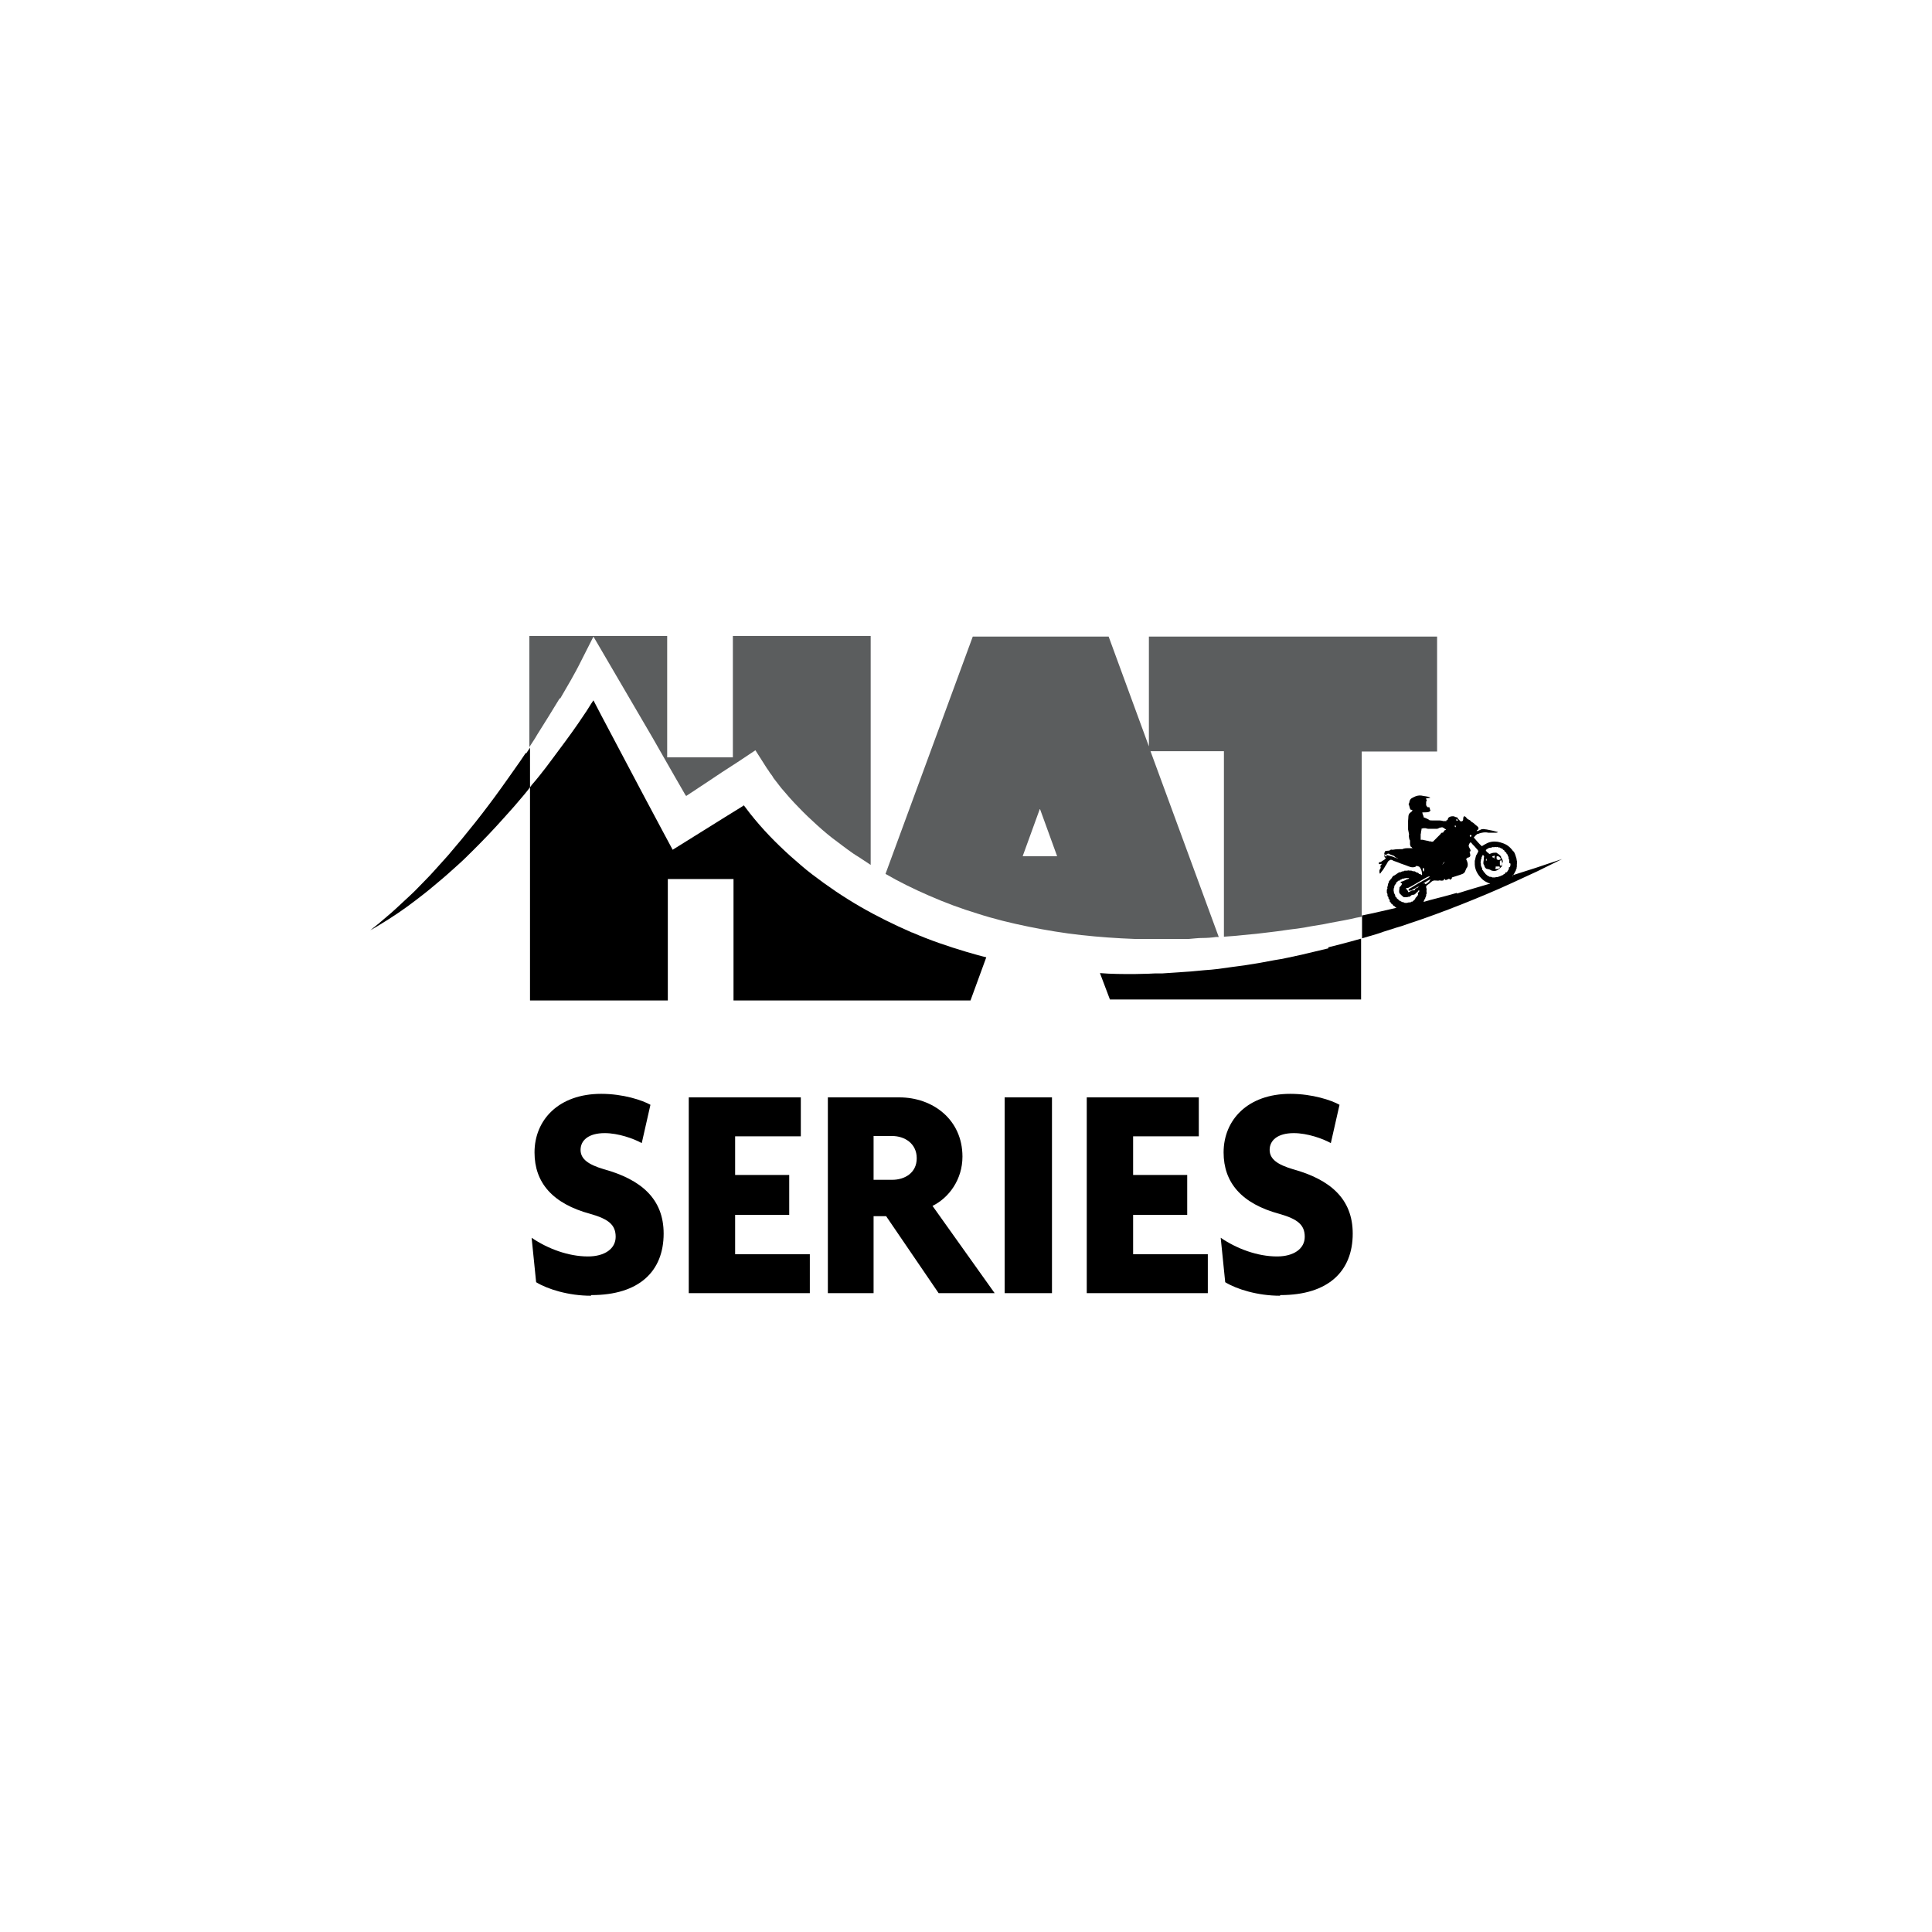
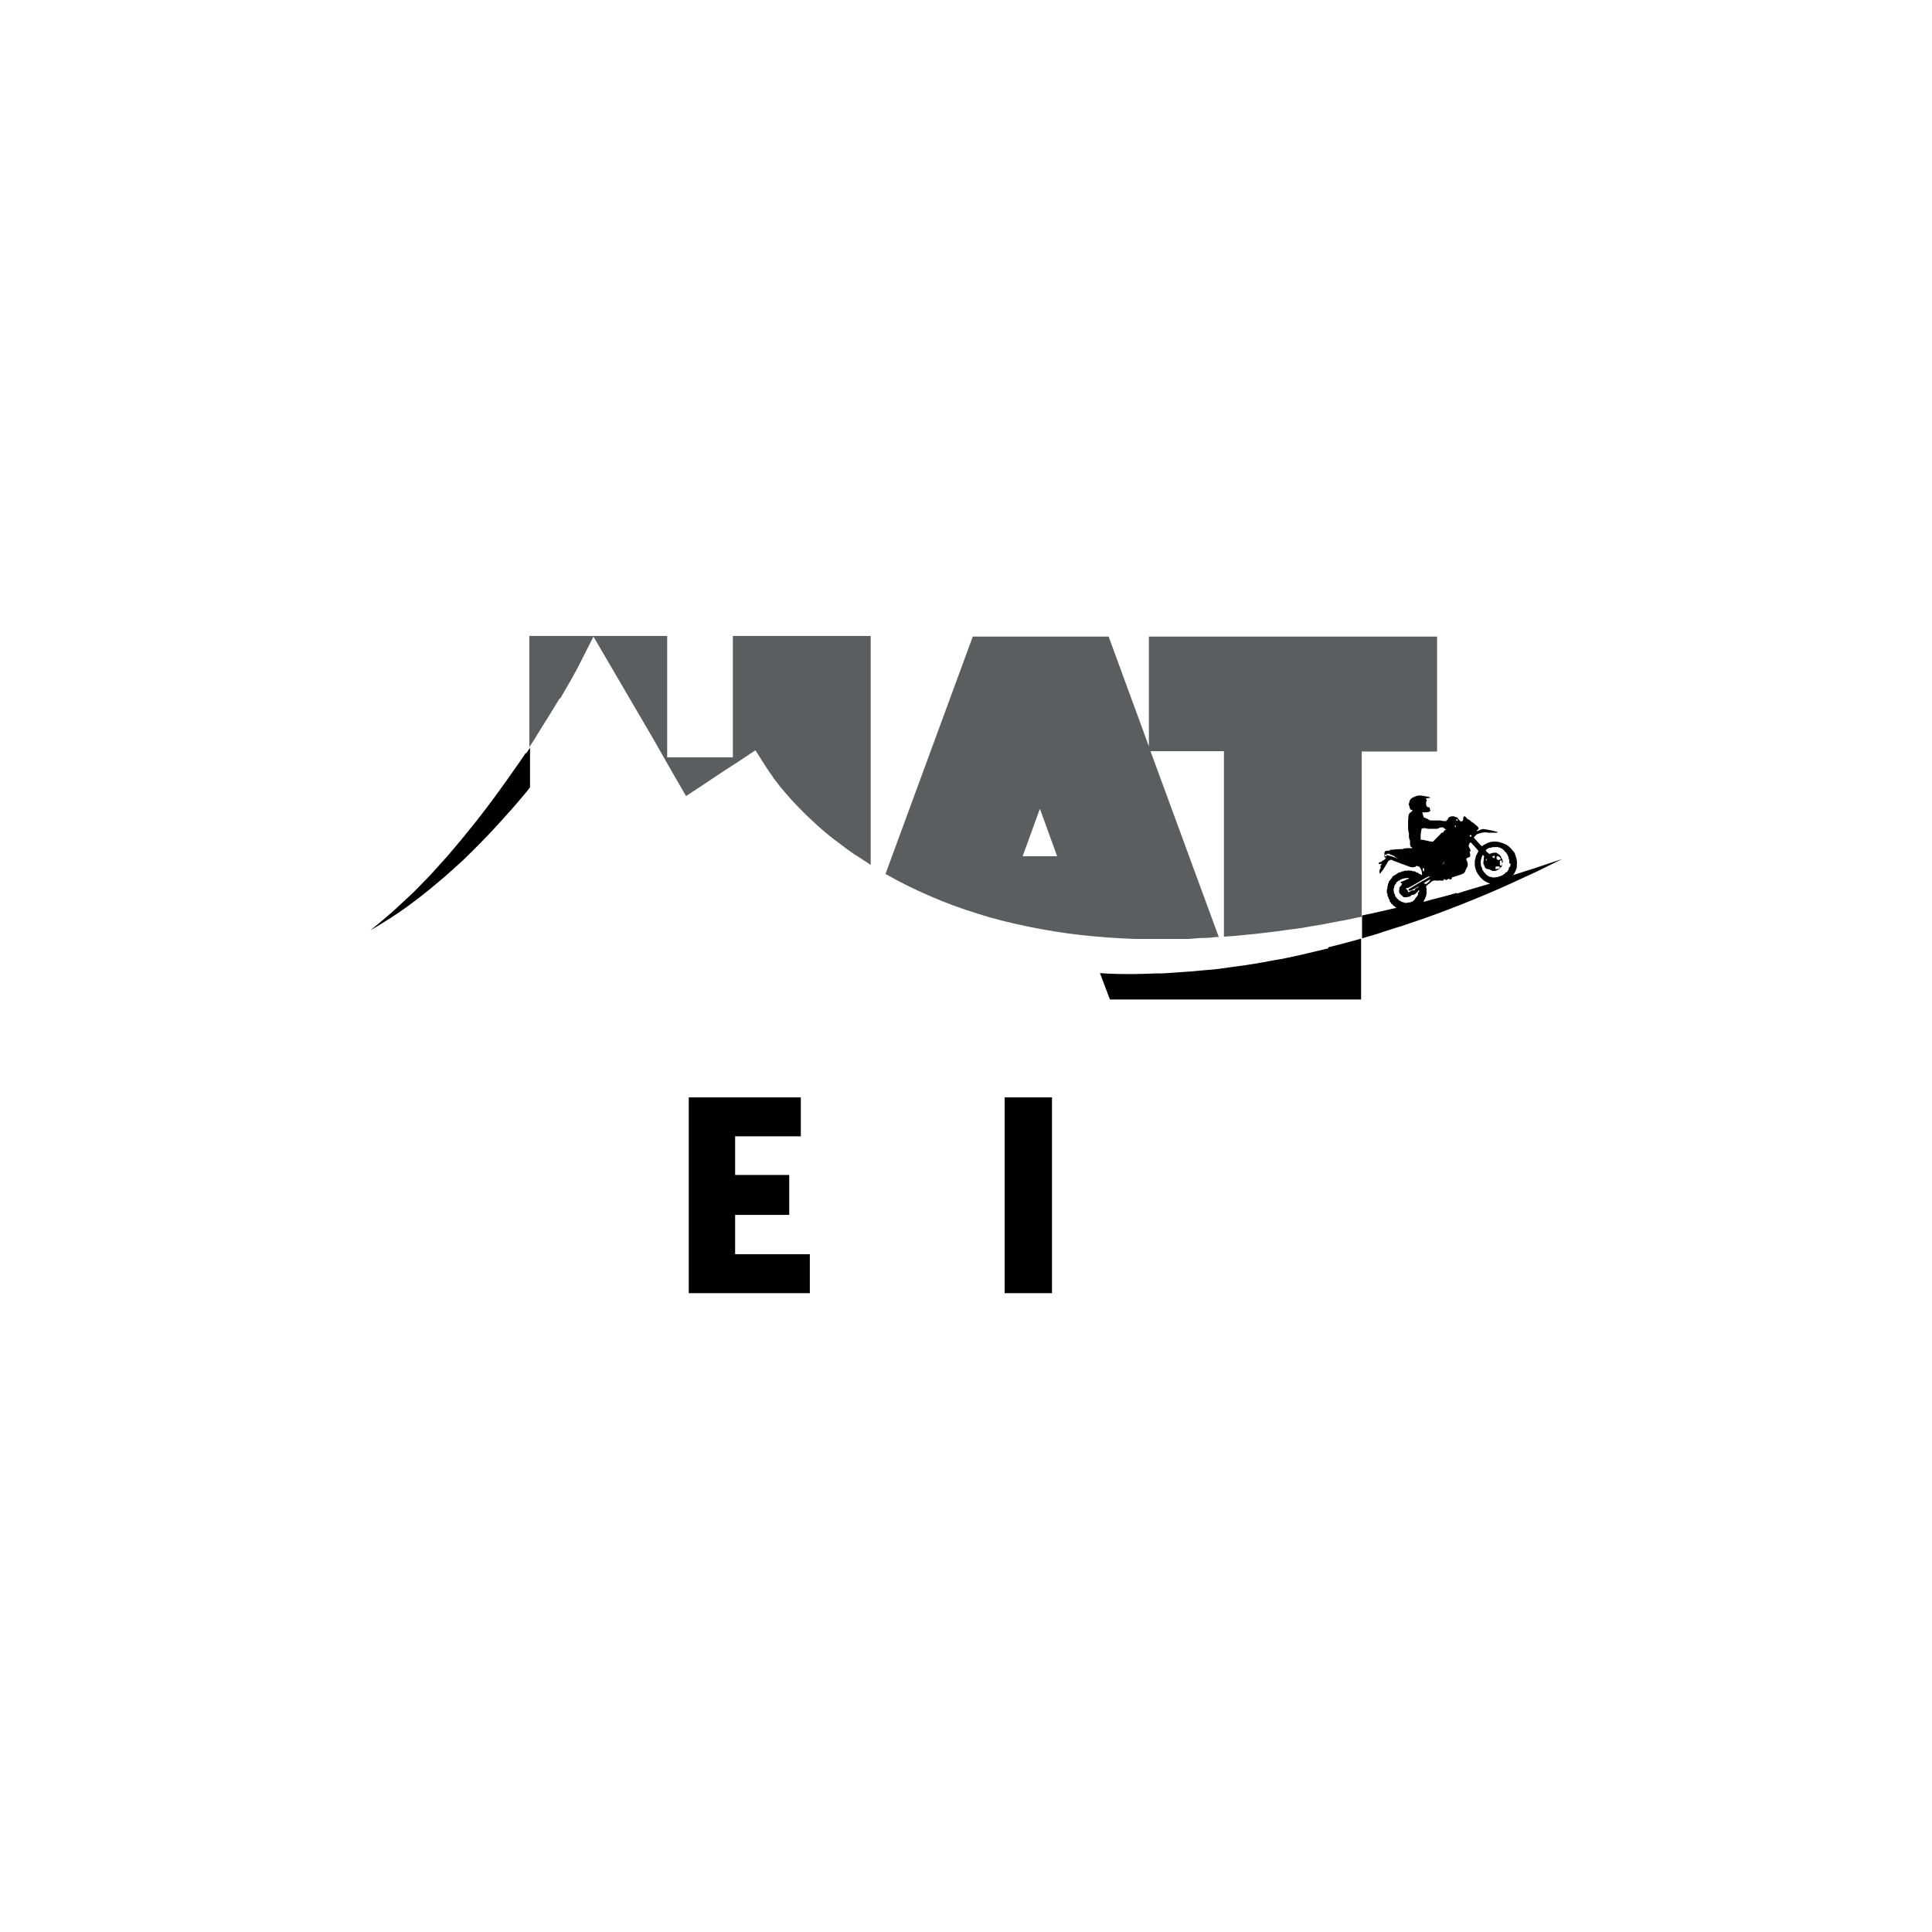
<svg xmlns="http://www.w3.org/2000/svg" id="Livello_1" data-name="Livello 1" viewBox="0 0 60 60">
  <defs>
    <style>
      .cls-1 {
        fill: #5b5d5e;
      }

      .cls-1, .cls-2, .cls-3 {
        stroke-width: 0px;
      }

      .cls-2, .cls-3 {
        fill: #000;
      }

      .cls-3 {
        fill-rule: evenodd;
      }
    </style>
  </defs>
  <g>
    <path class="cls-1" d="M17.4,21.69c.11-.19.22-.38.33-.57l.16-.29c.05-.1.11-.2.15-.29l.39-.77.45.77.69,1.18.69,1.18.68,1.19.34.59.03.04.56-.37.54-.36.54-.35.51-.34.35.55.02.03.03.04.05.08c.04.05.08.1.11.16.08.1.16.21.24.31.17.2.35.41.54.6.18.19.38.38.58.56.2.18.41.36.62.51.11.08.22.17.32.24.11.08.22.16.34.23.13.08.25.17.38.25v-7.11h-4.28v3.77h-2.04v-3.77h-4.28v3.45c.08-.13.17-.25.24-.38.24-.38.47-.75.7-1.13h0Z" />
    <path class="cls-1" d="M30.35,28.37c.52.17,1.06.3,1.6.41s1.09.2,1.63.26c.55.06,1.11.1,1.66.12.14,0,.28,0,.42,0h1.26c.14-.01.28-.03.42-.03s.28-.01.42-.03c.03,0,.06,0,.09,0l-2.12-5.77h2.28v5.76c.2-.01.39-.03.59-.05l.42-.04.42-.05c.28-.03.56-.08.84-.11.14-.02.28-.04.42-.07l.42-.07c.28-.06.55-.1.83-.16.11-.03.23-.05.34-.07v-5.13h2.34v-3.57h-8.95v3.41l-1.25-3.41h-4.22l-2.71,7.37c.43.25.88.47,1.34.67.5.22,1.01.41,1.54.57h-.01ZM32.3,25.13l.53,1.46h-1.07l.53-1.46h0Z" />
  </g>
  <g>
    <path class="cls-3" d="M41.26,29.45l-.42.1c-.14.03-.28.07-.42.1-.29.06-.57.13-.85.17l-.43.08-.43.07-.22.03c-.07.01-.15.02-.22.03l-.43.06c-.15.02-.29.03-.43.04s-.29.03-.43.04l-.44.03-.44.03h-.22s-.22.01-.22.01c-.15,0-.29.01-.44.01-.35,0-.71,0-1.06-.03l.31.82h7.8v-1.89l-.18.05c-.28.08-.56.15-.84.22v.02Z" />
-     <path class="cls-3" d="M28.32,28.96c-.55-.24-1.08-.5-1.6-.8s-1.02-.64-1.49-1c-.24-.18-.46-.38-.69-.58-.22-.2-.44-.41-.65-.63-.21-.22-.41-.45-.6-.69-.06-.08-.13-.17-.19-.25l-.04.03-.55.34-1.09.68-.53.33-.29-.54-.32-.6-.32-.6-.64-1.21-.64-1.21-.25-.48c-.1.14-.18.29-.28.43-.25.38-.52.75-.79,1.11-.13.18-.27.36-.41.55-.14.18-.28.36-.43.53-.02.03-.04.05-.06.08v6.62h4.28v-3.77h2.04v3.77h7.36l.49-1.34c-.21-.05-.41-.11-.62-.17-.57-.17-1.13-.36-1.68-.6h0Z" />
    <path class="cls-3" d="M46.97,27.21s.01,0,.01-.01c.03-.04.06-.1.08-.14,0-.01.01-.02.02-.03v-.03s.02-.02.02-.03c0-.03,0-.05.01-.07-.01-.03,0-.05,0-.08v-.04s0-.02,0-.03c0-.01,0-.03-.01-.03v-.04s-.03-.09-.04-.13c-.01-.03-.03-.08-.05-.1,0-.01-.03-.02-.03-.03-.02-.03-.03-.04-.04-.05-.04-.05-.1-.1-.15-.13-.07-.04-.13-.06-.2-.08-.1-.03-.24-.04-.37.01-.03.01-.08.04-.1.05-.03.02-.06.03-.1.06-.09-.08-.17-.18-.25-.27.03-.04.07-.08.11-.11,0,0,.01,0,.02,0,.06-.03.16-.05.22-.05.03,0,.06,0,.1.01h.2s.08.01.1-.02c-.11-.03-.23-.06-.35-.08-.04,0-.09-.02-.13-.01-.06,0-.11.06-.18.06,0-.03.04-.03.05-.06.03-.05-.04-.1-.07-.12s-.05-.05-.08-.07c-.01-.01-.03-.02-.05-.03-.02-.01-.03-.03-.04-.04-.03-.03-.08-.04-.1-.06-.02-.02-.06-.08-.09-.08-.04,0-.04.08-.04.11-.01.04-.03.05-.08.05-.04-.04-.08-.08-.11-.13-.04.01-.08-.03-.11-.03-.01,0-.03,0-.04,0-.06,0-.13.04-.13.07,0,.01-.01.03-.02.05h-.03s0,.01,0,.03h-.06s0,0,0,0h-.06s0-.01,0-.01h-.01s-.06-.01-.08-.01h-.08s-.04,0-.04,0h-.08s-.01,0-.02,0c-.01,0-.03,0-.03,0,0,0-.03-.01-.04,0,0,0-.02,0-.04-.02s-.17-.08-.17-.08h0v-.03s-.03-.06-.04-.12c.1,0,.2,0,.23-.03.03-.03.03-.04.01-.06-.01-.01,0-.03-.01-.05,0-.03-.06-.02-.06-.02,0,0-.02-.02-.03-.03,0-.01-.02-.03-.02-.03v-.11s0,0,0-.01c0,0,.02,0,.02-.03s-.03-.05-.03-.05l.03-.02s.08-.01.09-.01.03,0,0-.02-.19-.04-.19-.04c-.18-.05-.29.03-.37.07-.08.05-.07.16-.08.16t-.01,0v.06s.02.01.02.01v.02s0,.02.02.07c.01.05.05.04.07.04,0,.01,0,.02,0,.03-.01.02-.06.06-.08.07-.01.01-.04.06-.04.1s-.01.13-.01.14v.27s.02.1.03.15c-.02.08.02.18.02.18,0,0,0,0,.01.01h0v.03s0,.01,0,.02c0,0,0,.04,0,.05v.03s.02.06.02.06c0,.01.04.02.04.03,0,0,0,.01,0,.01,0,0,.01,0,.03.01-.04,0-.08,0-.12,0-.06,0-.16,0-.2.03-.1,0-.2,0-.31.02-.03,0-.04-.01-.06,0-.01,0-.02.02-.03.02-.04.02-.1,0-.15.03,0,.01,0,.03-.01.03,0,.01-.01.02-.01.03,0,.03.02.06.03.08,0,.01.03.03.03.04,0,.02-.04.07-.06.08-.04.03-.08.04-.1.07-.03,0-.08.01-.07.04,0,.06.07,0,.09.02,0,.03-.04.04-.04.07,0,.01.01.03.01.04,0,.04-.04.06-.04.1s0,.06.01.09c.03,0,.03-.03.04-.04.01-.02.03-.03.04-.05.05-.06.08-.13.13-.2.02-.03.04-.08.06-.1.01-.01.06-.04.07-.04.02,0,.06.01.08.03.09.03.17.06.24.09.05.02.11.04.17.06.08.03.17.08.27.04.02,0,.03-.03.04-.03s.08.02.09.03c.03.03.06.09.07.13s.02.1.01.13c-.03-.02-.05-.04-.09-.04-.02-.04-.05-.04-.09-.05-.03-.03-.06-.04-.1-.03-.03-.02-.06-.03-.1-.02-.03-.02-.06,0-.1,0-.02,0-.04,0-.06,0-.01,0-.02.01-.03.02h-.04s-.04.02-.06.03h-.04s-.04.03-.06.04c-.04.03-.06.04-.09.06-.05.01-.05.04-.08.08,0,.01-.02.02-.03.03,0,.01-.01.03-.03.04-.02.03-.04.04-.03.08-.03.01-.02.05-.03.08,0,.03-.03.05-.01.09,0,.01-.02.03-.02.04,0,.01,0,.03,0,.04,0,.02,0,.04,0,.05,0,.01.01.03.02.04,0,.03,0,.04,0,.06,0,.01.02.03.03.04v.04s.03.03.04.06c0,.01,0,.03,0,.04,0,.01.03.02.04.04,0,.01.01.03.02.03.01.01.03.02.04.03,0,.01.01.03.02.03.01.01.03.01.04.02.01.03.04.04.06.04-.36.08-.72.17-1.08.24v.71l.24-.07c.14-.04.28-.08.41-.13l.41-.13.2-.06.2-.07c.55-.18,1.09-.38,1.62-.59s1.06-.43,1.58-.67c.13-.06.26-.12.39-.18.13-.06.26-.12.39-.18.26-.13.51-.25.77-.38-.27.09-.55.18-.81.27-.24.08-.48.15-.72.23v.05ZM43.35,26.64s-.05-.01-.08-.03c-.05-.02-.11-.03-.15-.04-.01,0-.03-.02-.05-.01-.03.01-.02.05-.03.08-.04.01-.06-.06-.04-.09.02-.02.04,0,.06-.01s.02-.03.06-.03c.02,0,.04.02.06.03.03.01.08.03.11.04.01,0,.02.02.03.03.03.03.07.03.1.05-.03,0-.04-.01-.07-.02ZM46.16,26.66s.03.08-.01.07c-.01-.03,0-.04.01-.07ZM45.7,25.97s-.03.02-.04.02c-.05-.06.04-.09.04-.02ZM45.27,25.49s-.04,0-.04-.01c-.03-.05.05-.05.04.01ZM45.19,25.64v-.02s.03.04.02.07c-.01,0-.02-.01-.03-.02v-.03h0ZM44.14,25.8s.01-.06.01-.07c.01,0,.04,0,.05-.01h.07s-.01,0,.08.02h.28s.04-.01.07-.03c.02-.01.06-.01.09-.02h0s.03.02.04.02c0,0,.03.01.04.03s.03.01.04.01h0s-.02.04-.03.03c-.04.01-.04.06-.07.08,0,0-.03,0-.03,0-.02,0-.04.04-.06.06-.06.06-.12.12-.18.18-.01.01-.03.03-.04.04h0s-.01,0-.03,0c-.01,0,0,0-.02,0,0,0,0-.01-.02-.01h-.02s-.03,0-.04-.01h-.01s-.01-.01-.02-.01h-.03s-.03-.01-.03-.01h-.01s-.02,0-.04-.01c-.03,0,0,0-.01,0s-.02,0-.03-.01c0,0-.01,0-.03,0h-.04v-.06h0v-.06s0,0,0,0h0v-.02h0v-.03h0s0-.01.01-.04v-.04ZM44.87,26.76s-.05.07-.08.1c.02-.04.04-.08.08-.1ZM44.23,26.99s0,.06-.02.08c-.03-.03-.04-.11,0-.12.01,0,0,.03.02.04ZM43.95,27.91s-.01.03-.04.05c-.02.01-.03.03-.04.04-.01,0-.02,0-.03,0-.01,0-.02.02-.03.02-.03.01-.06,0-.08.01-.01,0-.03.01-.03.01-.01,0-.03,0-.04,0s-.03,0-.03,0c-.01,0-.03-.01-.04-.02-.03,0-.06-.01-.09-.03,0,0-.01-.01-.03-.02-.01,0-.02,0-.03-.01,0,0,0-.02-.02-.03-.01-.01-.03-.02-.04-.03,0,0,0-.03-.02-.03,0-.01-.02-.02-.03-.03,0,0,0-.02,0-.03,0-.02-.03-.06-.04-.08v-.03s-.01-.03-.01-.04c0-.03,0-.08.02-.1v-.03s.01-.04.03-.06c0,0,.01-.01.02-.02.01-.01,0-.04.02-.05,0,0,.02-.01.03-.02,0,0,.01-.02.03-.03,0,0,.02,0,.03,0,.01,0,.01-.03.03-.03.02-.01.04,0,.05-.03h.03s.1-.03.15-.02c.02,0,.03,0,.04,0,0,.03-.04.03-.07.04-.04.02-.1.05-.13.06-.03.01-.07.01-.06.04,0,.02.03.02.04.02,0,.06-.05.09-.08.13v.04s-.02.09,0,.13c0,.02.04.04.05.06.03.03.06.05.08.07.04,0,.08.01.11,0,.03,0,.04-.02.07-.01.03-.01.05-.05.09-.06.02,0,.06,0,.08-.02.01,0,.02-.02.03-.03.02-.02.04-.03.06-.05.01-.01.01-.04.04-.04.03.04-.03.06-.04.09.03.06-.02.08-.05.13h-.01ZM43.75,27.66s.06,0,.08-.01c.08-.04.17-.09.24-.13.01,0-.01.01-.02.02-.01.01-.02.03-.03.03-.03.01-.04.01-.07.04-.01.01-.01.04-.03.04h-.04c-.05,0-.08.04-.14.06-.02-.03-.03-.1-.08-.1,0-.03.04-.04.06-.03.13-.06.23-.13.34-.19.11-.06.21-.14.34-.18,0,.03-.04.05-.06.06-.08.05-.18.1-.27.15-.08.05-.17.1-.26.16-.03.01-.08.04-.06.06h-.01ZM44.42,27.32s-.03.06-.06.08c-.03.03-.06.05-.09.06-.01,0-.02-.03-.03-.03-.04,0-.08.03-.08.03.08-.05.17-.11.26-.15ZM45.24,27.73c-.27.08-.55.15-.82.22-.07.02-.14.04-.21.06h0s.01-.03.02-.06c0-.01.02-.03.03-.04,0-.01,0-.03.01-.04.01-.03.03-.05.02-.09.03-.03.01-.07.01-.11,0-.03.01-.04,0-.08,0-.01-.01-.02-.01-.03-.01-.06.05-.08.1-.12.04-.03.06-.06.1-.08.08-.04.14.01.22-.02.03.01.1.02.13-.01.01-.01,0-.03.01-.03.03-.01.03.03.04.03.04,0,.08-.03.11-.04.02,0,.02.03.04.03.03-.02.06-.04.05-.07.11-.04.24-.07.33-.11.09-.04.08-.1.12-.17,0-.02.03-.03.03-.05.03-.08,0-.17-.04-.24.02-.01.03-.04.06-.05.01,0,.03,0,.04-.01.05-.03.03-.09.01-.16,0-.01.03-.02.03-.04,0-.05-.05-.09-.06-.15,0-.03.03-.1.06-.11.01,0,.05.04.06.06.05.05.08.08.12.13.02.02.05.05.06.08,0,.02-.03.07-.04.09,0,.01-.01.02-.02.03-.02.04-.03.11-.04.15,0,.01-.01.03-.01.03v.03s0,.06,0,.09c.01.22.15.38.25.47.06.05.12.08.19.11.01,0,.03,0,.04.01-.34.1-.69.2-1.03.31h0ZM46.91,26.83s0,.07-.02.1c0,0-.03,0-.03.01,0,.01,0,.02,0,.03,0,.03-.02.05-.04.08-.01.01-.01.03-.03.04h-.03s-.02.04-.03.05c0,0-.02,0-.03.01-.01.01-.03.03-.04.03-.03.01-.05.02-.07.03-.03.01-.06.02-.09.03-.01,0-.03,0-.04,0-.01,0-.02.01-.03.01-.01,0-.03,0-.05,0h-.03s-.03-.01-.05-.02h-.04s-.01-.01-.03-.02c-.03-.01-.04-.02-.06-.04-.01-.01-.03-.02-.04-.03,0,0,0-.02-.01-.03-.01-.01-.03-.01-.04-.03s-.01-.03-.02-.04-.03-.03-.03-.04c0-.01,0-.03,0-.03-.01-.03-.04-.07-.04-.11v-.04s-.01-.03-.01-.04c0-.01.01-.03.01-.04v-.04s.02-.03.02-.04v-.03s.03-.06.04-.08c.02.01.04.03.04.05,0,.02-.01.04-.01.06v.04s-.02.1-.01.13c0,.01.01.02.02.03,0,.02.01.04.02.06.01.03.04.05.05.06.03.01.06.01.09.02s.06.03.08.04c.03,0,.09.02.13,0,.07-.02.12-.08.18-.13,0-.03.03-.07.01-.1.03-.03.03-.08,0-.13,0-.01-.02-.03-.03-.04,0-.01,0-.02,0-.03-.04-.07-.11-.1-.15-.13-.05,0-.12,0-.18.03-.01,0-.02.01-.03.01s-.03-.02-.04-.03c-.03-.02-.06-.04-.08-.09.04-.03.11-.09.17-.07.02-.03.05-.02.08-.02.03,0,.07-.01.09,0,.03-.02.04,0,.06.01h.04s.02.02.04.03c.01,0,.04,0,.04.01,0,0,.01.02.02.03.01.01.04.01.04.03,0,0,0,.02.02.03.01.01.03.02.04.03,0,0,0,.02.01.03,0,.01.03.03.03.03,0,.01,0,.03.01.04,0,.01.02.03.02.04v.04s.01.03.02.04v.07s0,.03,0,.04h.03ZM46.41,26.66s-.02,0-.03-.03c-.02,0-.04,0-.04-.03.03,0,.06-.04.08-.02.01.03-.02.04-.01.08ZM46.46,26.91h.04s.08-.01.08.02c0,.05-.08.06-.13.06-.02-.02,0-.04,0-.05,0-.01,0-.03,0-.03h0ZM46.49,26.59s.06,0,.07.02c.03.02.04.05.05.07-.01.02-.06.02-.07.03-.01,0-.06-.02-.06-.03,0-.01,0-.03,0-.04,0-.02-.01-.03,0-.04h.01ZM46.65,26.78v.03s0,.03,0,.04c-.01.04-.06.05-.07,0,0-.02,0-.03,0-.06s-.01-.06.03-.07c.01,0,.03,0,.03.01v.04h0Z" />
    <path class="cls-3" d="M16.33,23.38c-.12.18-.25.37-.38.55s-.25.36-.39.55c-.13.18-.26.36-.39.53-.27.36-.55.71-.83,1.05-.14.17-.29.34-.43.51-.15.17-.3.33-.45.5-.15.17-.31.32-.46.48s-.32.31-.48.46-.33.31-.5.45c-.17.15-.34.29-.52.43.2-.11.39-.23.58-.35.19-.12.38-.25.56-.38.18-.13.36-.27.54-.41s.35-.29.52-.43.34-.3.51-.45.33-.31.49-.47.32-.32.48-.49c.16-.17.31-.33.46-.5s.31-.34.45-.51c.13-.15.25-.29.37-.45v-1.23c-.04.06-.08.12-.12.18h0Z" />
  </g>
  <g>
-     <path class="cls-2" d="M18.35,40.24c-.69,0-1.34-.2-1.7-.42l-.14-1.38c.5.34,1.14.58,1.75.58.52,0,.86-.24.86-.61s-.22-.55-.78-.71c-1.19-.32-1.74-.98-1.74-1.91,0-1.01.75-1.82,2.07-1.82.69,0,1.28.2,1.53.34l-.27,1.19c-.25-.14-.73-.31-1.15-.31-.51,0-.75.23-.75.52s.25.46.72.6c1.16.32,1.86.92,1.86,2,0,1.17-.76,1.91-2.24,1.91h-.01Z" />
    <path class="cls-2" d="M21.39,40.16v-6.08h3.48v1.21h-2.04v1.2h1.68v1.24h-1.68v1.22h2.32v1.21h-3.77,0Z" />
-     <path class="cls-2" d="M29.15,40.16l-1.63-2.39h-.39v2.39h-1.42v-6.08h2.22c1.04,0,1.96.69,1.96,1.84,0,.71-.42,1.28-.93,1.53l1.93,2.71h-1.75ZM27.71,35.28h-.58v1.36h.58c.38,0,.76-.21.76-.67s-.38-.69-.76-.69Z" />
    <path class="cls-2" d="M31.2,40.16v-6.08h1.47v6.08h-1.47Z" />
-     <path class="cls-2" d="M33.75,40.16v-6.08h3.48v1.21h-2.04v1.2h1.68v1.24h-1.68v1.22h2.32v1.21h-3.77,0Z" />
-     <path class="cls-2" d="M39.75,40.24c-.69,0-1.34-.2-1.7-.42l-.14-1.38c.5.34,1.14.58,1.75.58.52,0,.86-.24.86-.61s-.22-.55-.78-.71c-1.19-.32-1.74-.98-1.74-1.91,0-1.01.75-1.82,2.07-1.82.69,0,1.28.2,1.53.34l-.27,1.19c-.25-.14-.73-.31-1.15-.31-.51,0-.75.23-.75.52s.25.46.72.6c1.16.32,1.86.92,1.86,2,0,1.17-.76,1.91-2.24,1.91h-.01Z" />
  </g>
</svg>